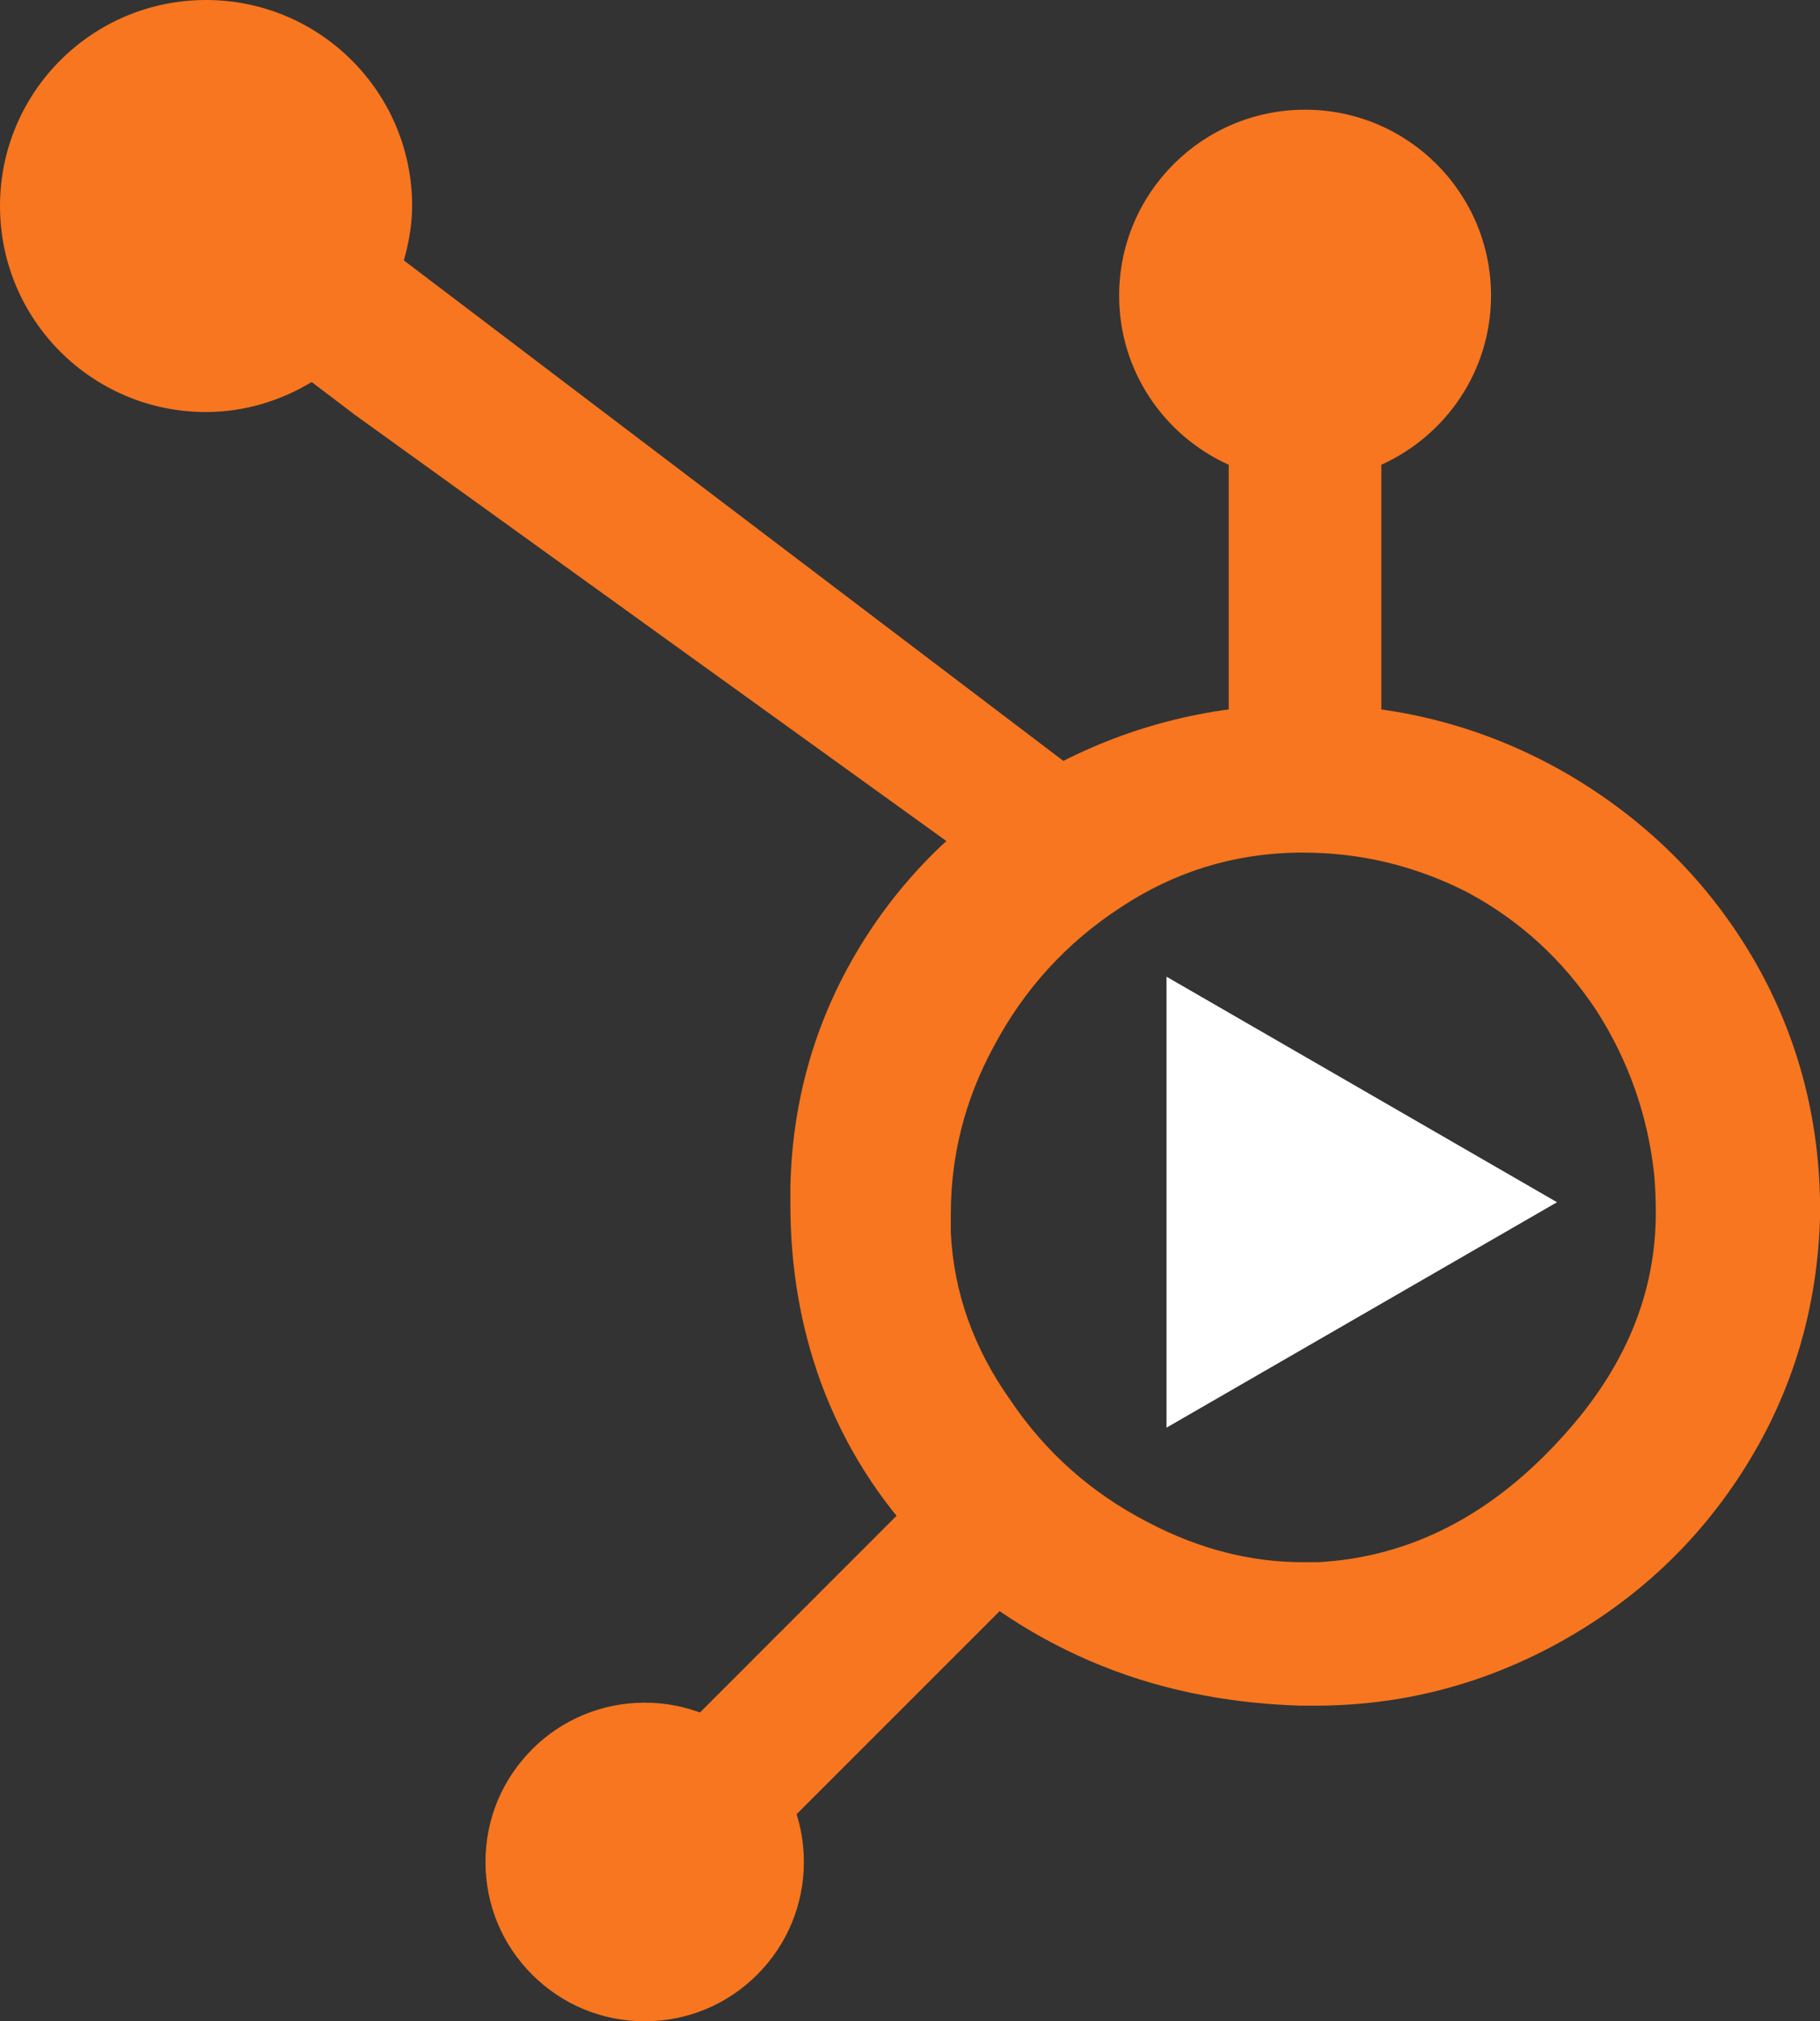
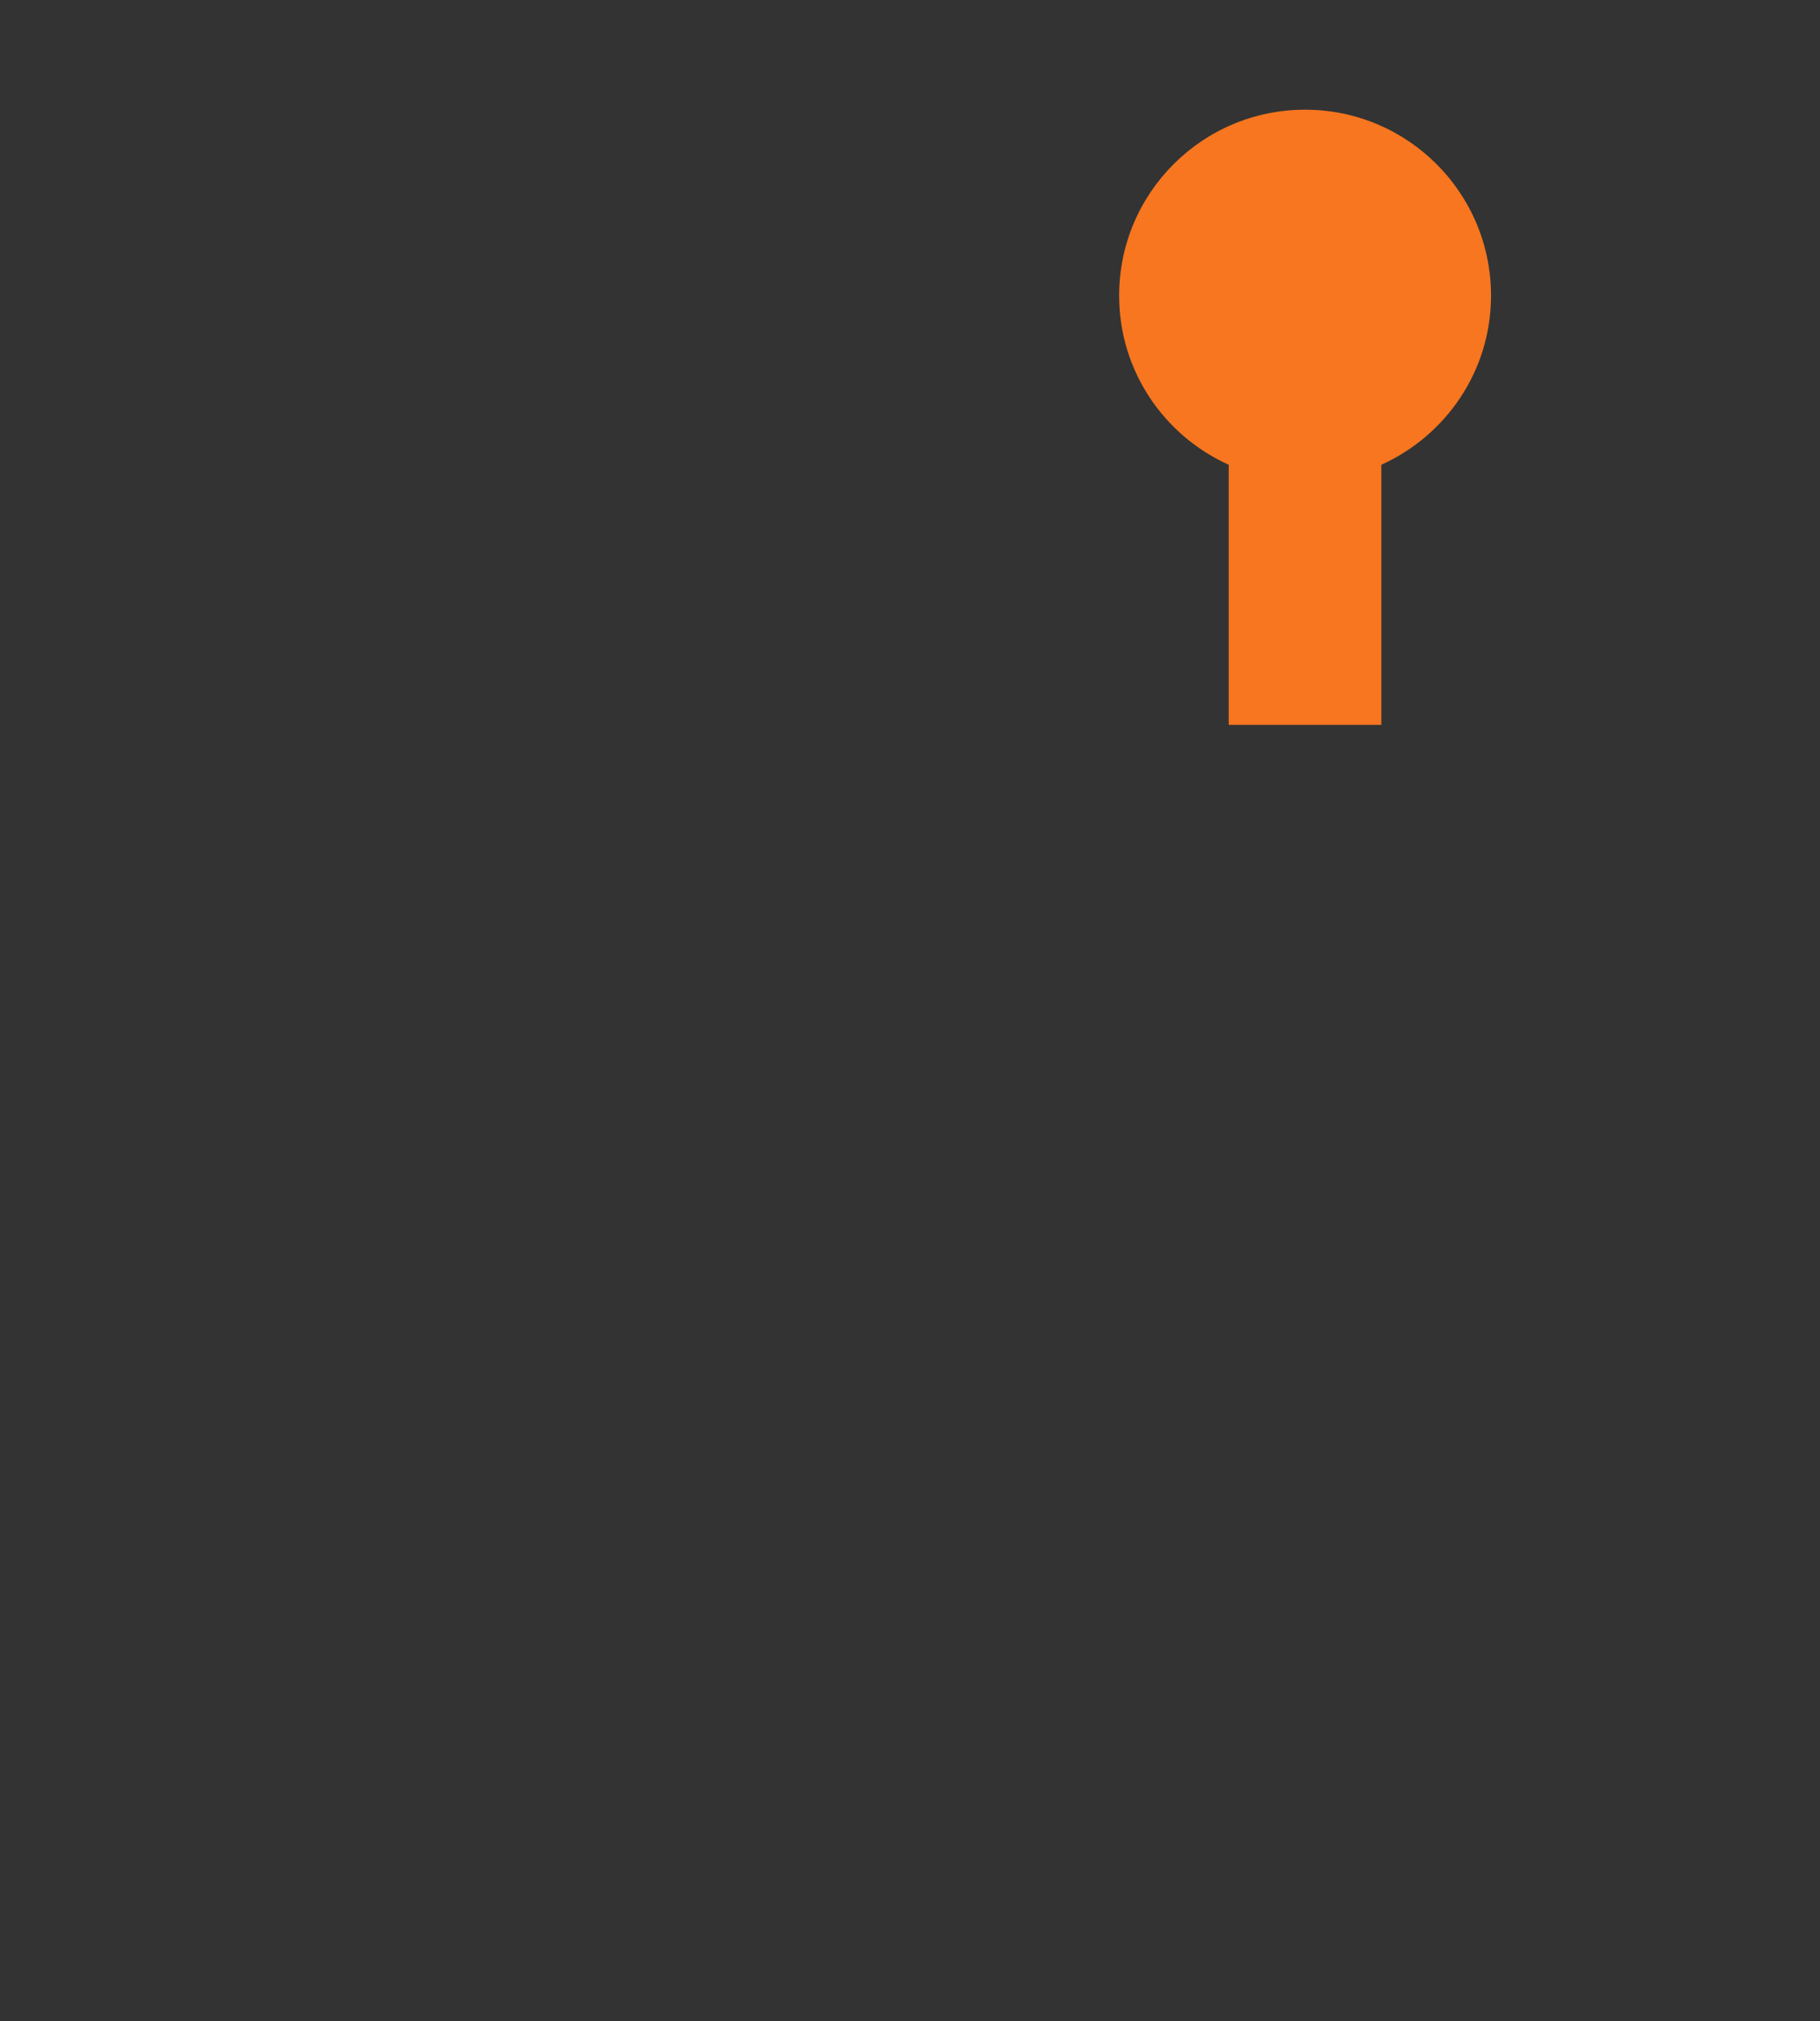
<svg xmlns="http://www.w3.org/2000/svg" id="Capa_2" viewBox="0 0 163.26 181.3">
  <rect x="0" y="0" width="163.26" height="181.3" fill="#333333" stroke="none" />
  <defs>
    <style>.cls-1{fill:#f7761f;}.cls-2{fill:#fff;}</style>
  </defs>
  <g id="Layer_1">
    <g>
      <g>
-         <path class="cls-1" d="m116.89,76.48c5.19,0,10.1,1.19,14.74,3.56,4.72,2.53,8.58,6.07,11.58,10.61,2.91,4.55,4.63,9.49,5.19,14.84.09,1.11.13,2.21.13,3.3,0,7.25-2.77,13.93-8.32,20.03-6.37,7.08-13.69,10.85-21.96,11.31h-1.36c-4.73,0-9.35-1.19-13.87-3.56-5.1-2.62-9.24-6.29-12.41-11.01-3.28-4.64-5.06-9.64-5.32-15.01v-1.63c0-5.28,1.27-10.28,3.83-15.01,2.73-5.17,6.54-9.35,11.44-12.54,4.81-3.17,10.08-4.8,15.81-4.89h.53Zm.24-13.31c-8.11,0-15.63,1.83-22.55,5.5-7.13,3.74-12.8,8.92-17.02,15.56-4.24,6.7-6.46,14.08-6.66,22.12v1.68c0,5.65.91,10.98,2.74,15.99,2.05,5.56,5.15,10.5,9.31,14.8,4.16,4.3,9.09,7.69,14.81,10.16,5.72,2.47,12.03,3.81,18.93,4.02h1.27c7.63,0,14.84-1.83,21.61-5.5,7.13-3.88,12.81-9.2,17.03-15.96,4.24-6.79,6.46-14.3,6.67-22.55v-.41c0-8.11-1.97-15.6-5.92-22.46-4.02-6.91-9.55-12.45-16.62-16.62-7.13-4.15-14.86-6.26-23.18-6.33h-.41Z" />
-         <path class="cls-1" d="m96.45,69.06c-8.07-6.13-41.2-31.26-60.22-45.7.43-1.56.74-3.18.74-4.88C36.97,8.27,28.69,0,18.48,0S0,8.27,0,18.48s8.27,18.48,18.48,18.48c3.48,0,6.7-1.02,9.48-2.69l3.86,2.93,53.82,38.78,10.8-6.92Zm-5.76,73.52c2.1,1.83,2.51,1.42,2.51,1.42" />
-         <path class="cls-1" d="m55.74,160.66l8.89,8.9,26.45-26.45-8.9-8.9-26.44,26.45Z" />
-         <path class="cls-1" d="m47.73,156.92c-2.7,2.7-4.18,6.28-4.18,10.1,0,3.82,1.48,7.4,4.18,10.1,2.7,2.7,6.28,4.19,10.1,4.19s7.4-1.49,10.1-4.19c2.69-2.7,4.18-6.28,4.18-10.1s-1.49-7.4-4.18-10.1c-2.7-2.7-6.29-4.19-10.1-4.19s-7.4,1.49-10.1,4.18" />
        <path class="cls-1" d="m123.91,65.02v-23.33c5.79-2.62,9.84-8.41,9.84-15.17,0-9.22-7.47-16.68-16.68-16.68s-16.68,7.47-16.68,16.68c0,6.76,4.04,12.56,9.83,15.17v23.33h13.69Z" />
      </g>
-       <polygon class="cls-2" points="139.67 107.84 104.64 87.61 104.64 128.06 139.67 107.84" />
    </g>
  </g>
</svg>